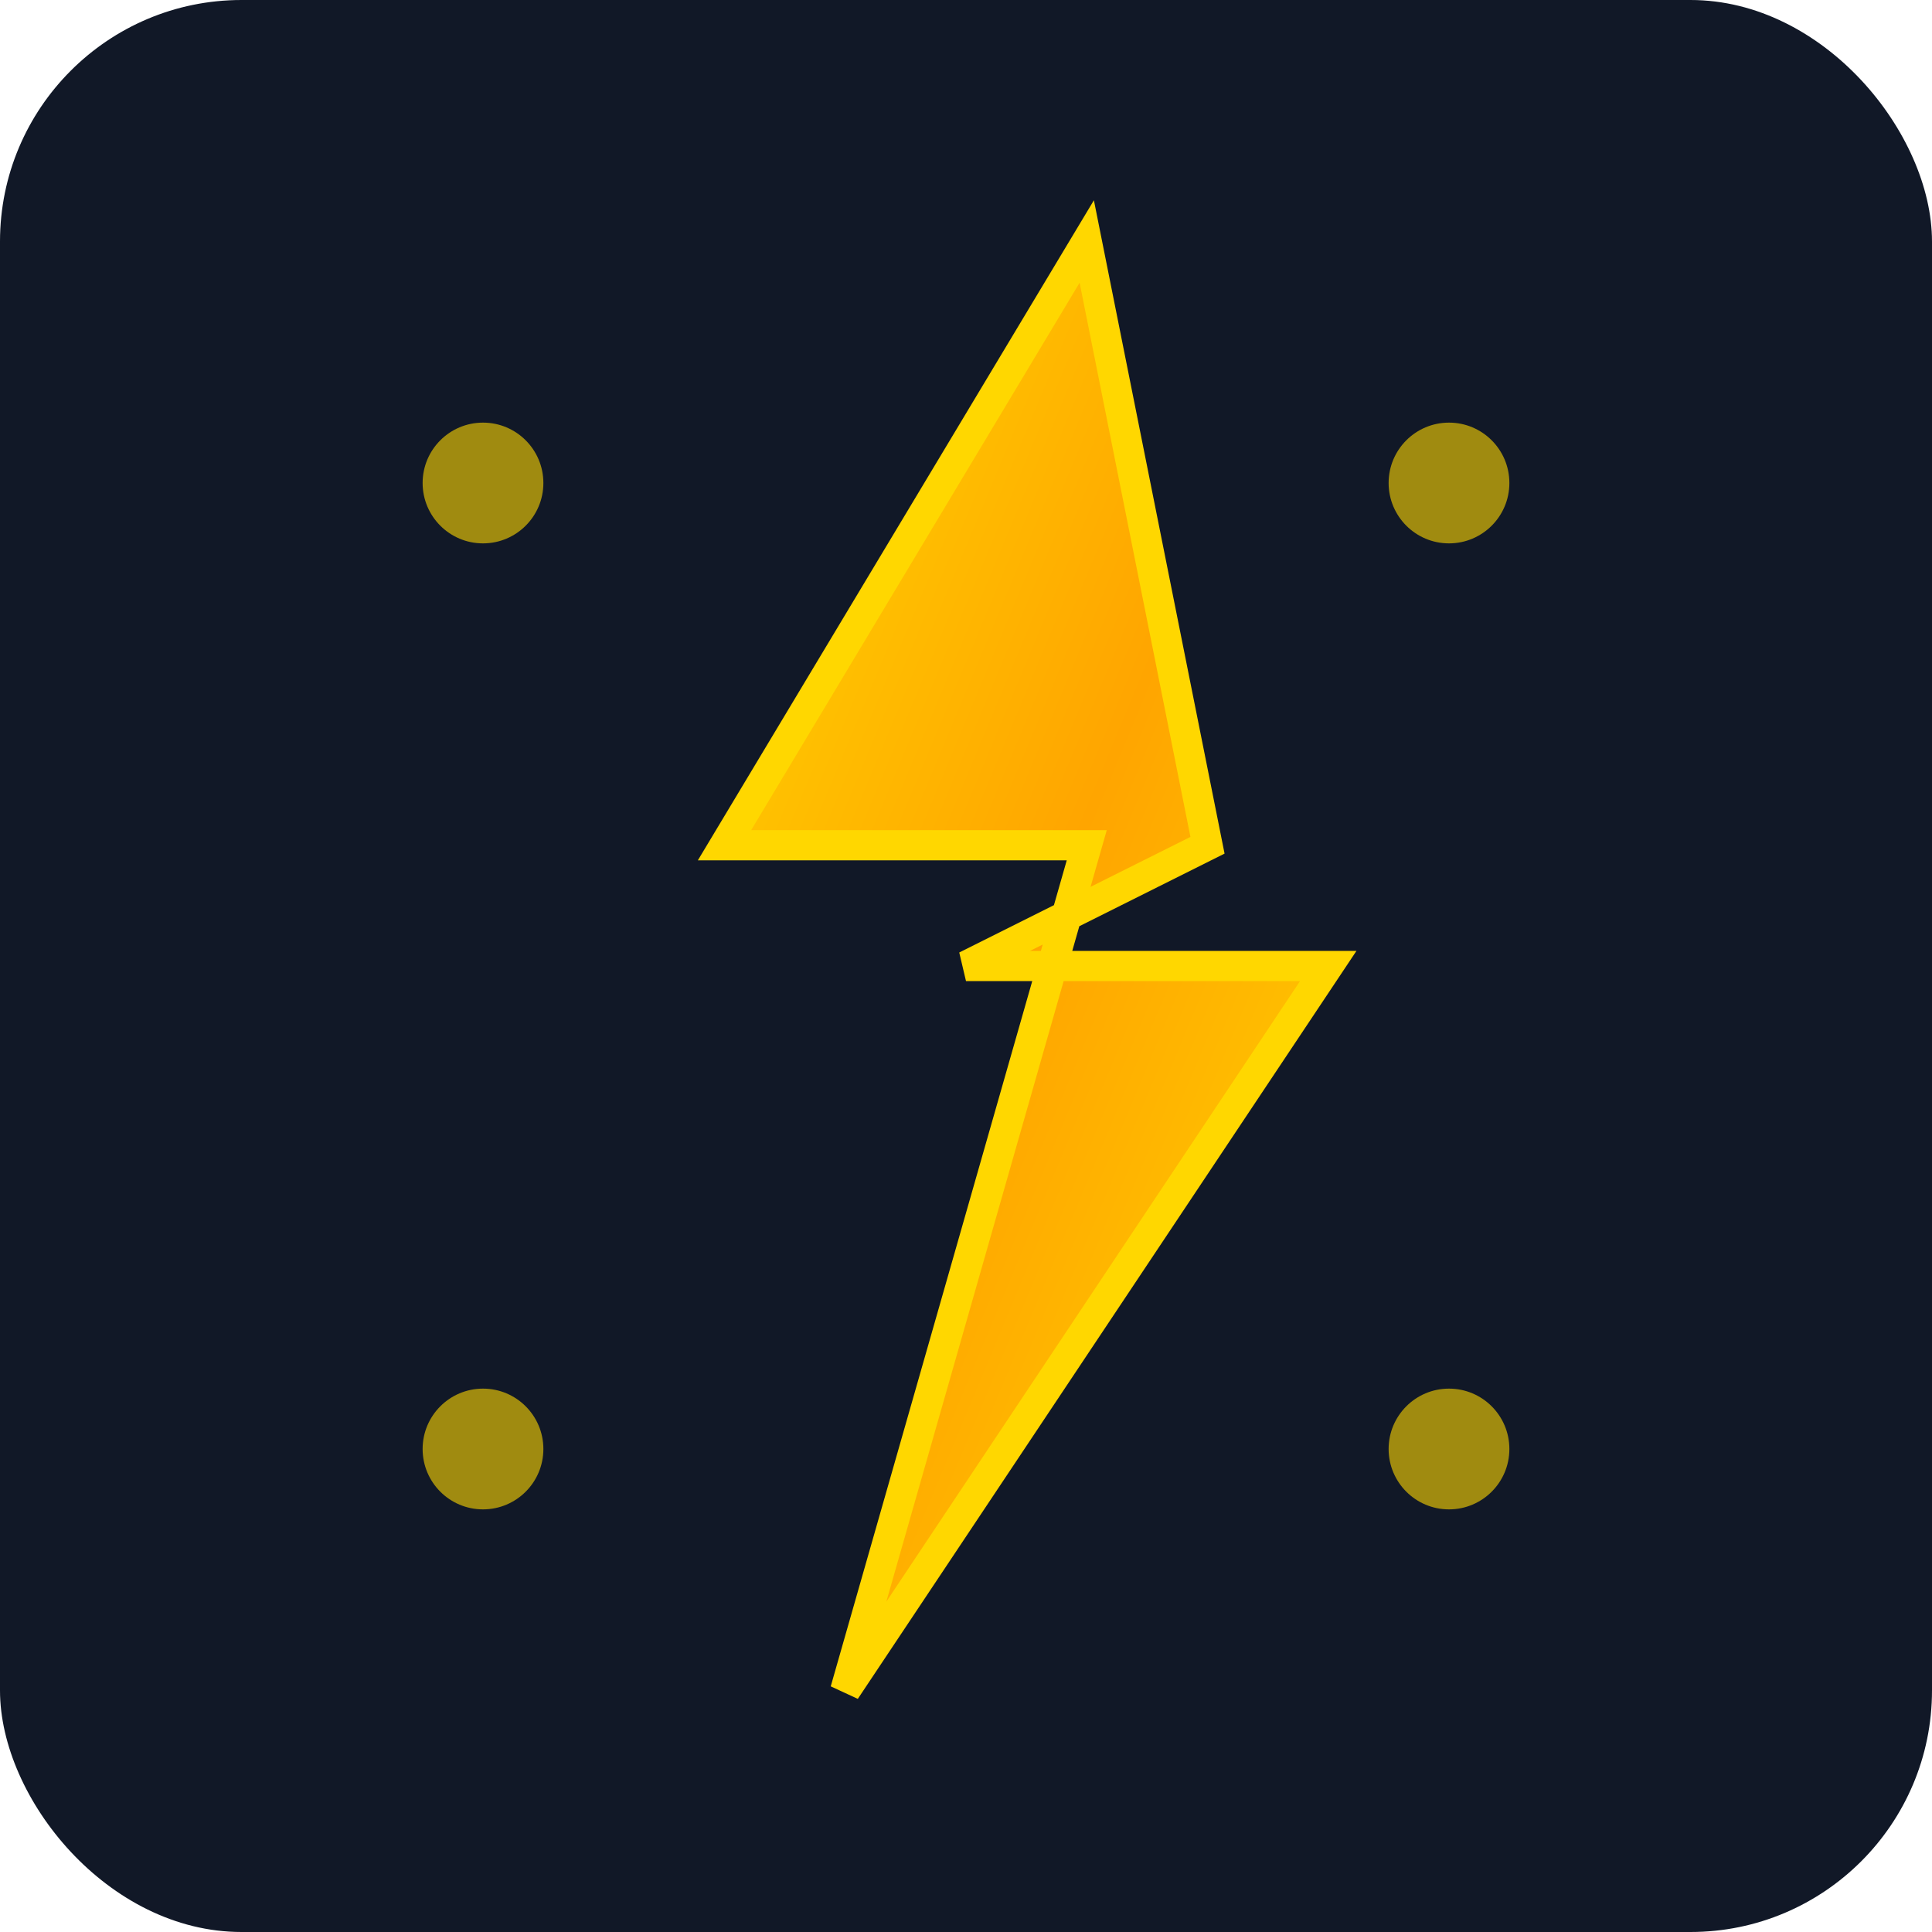
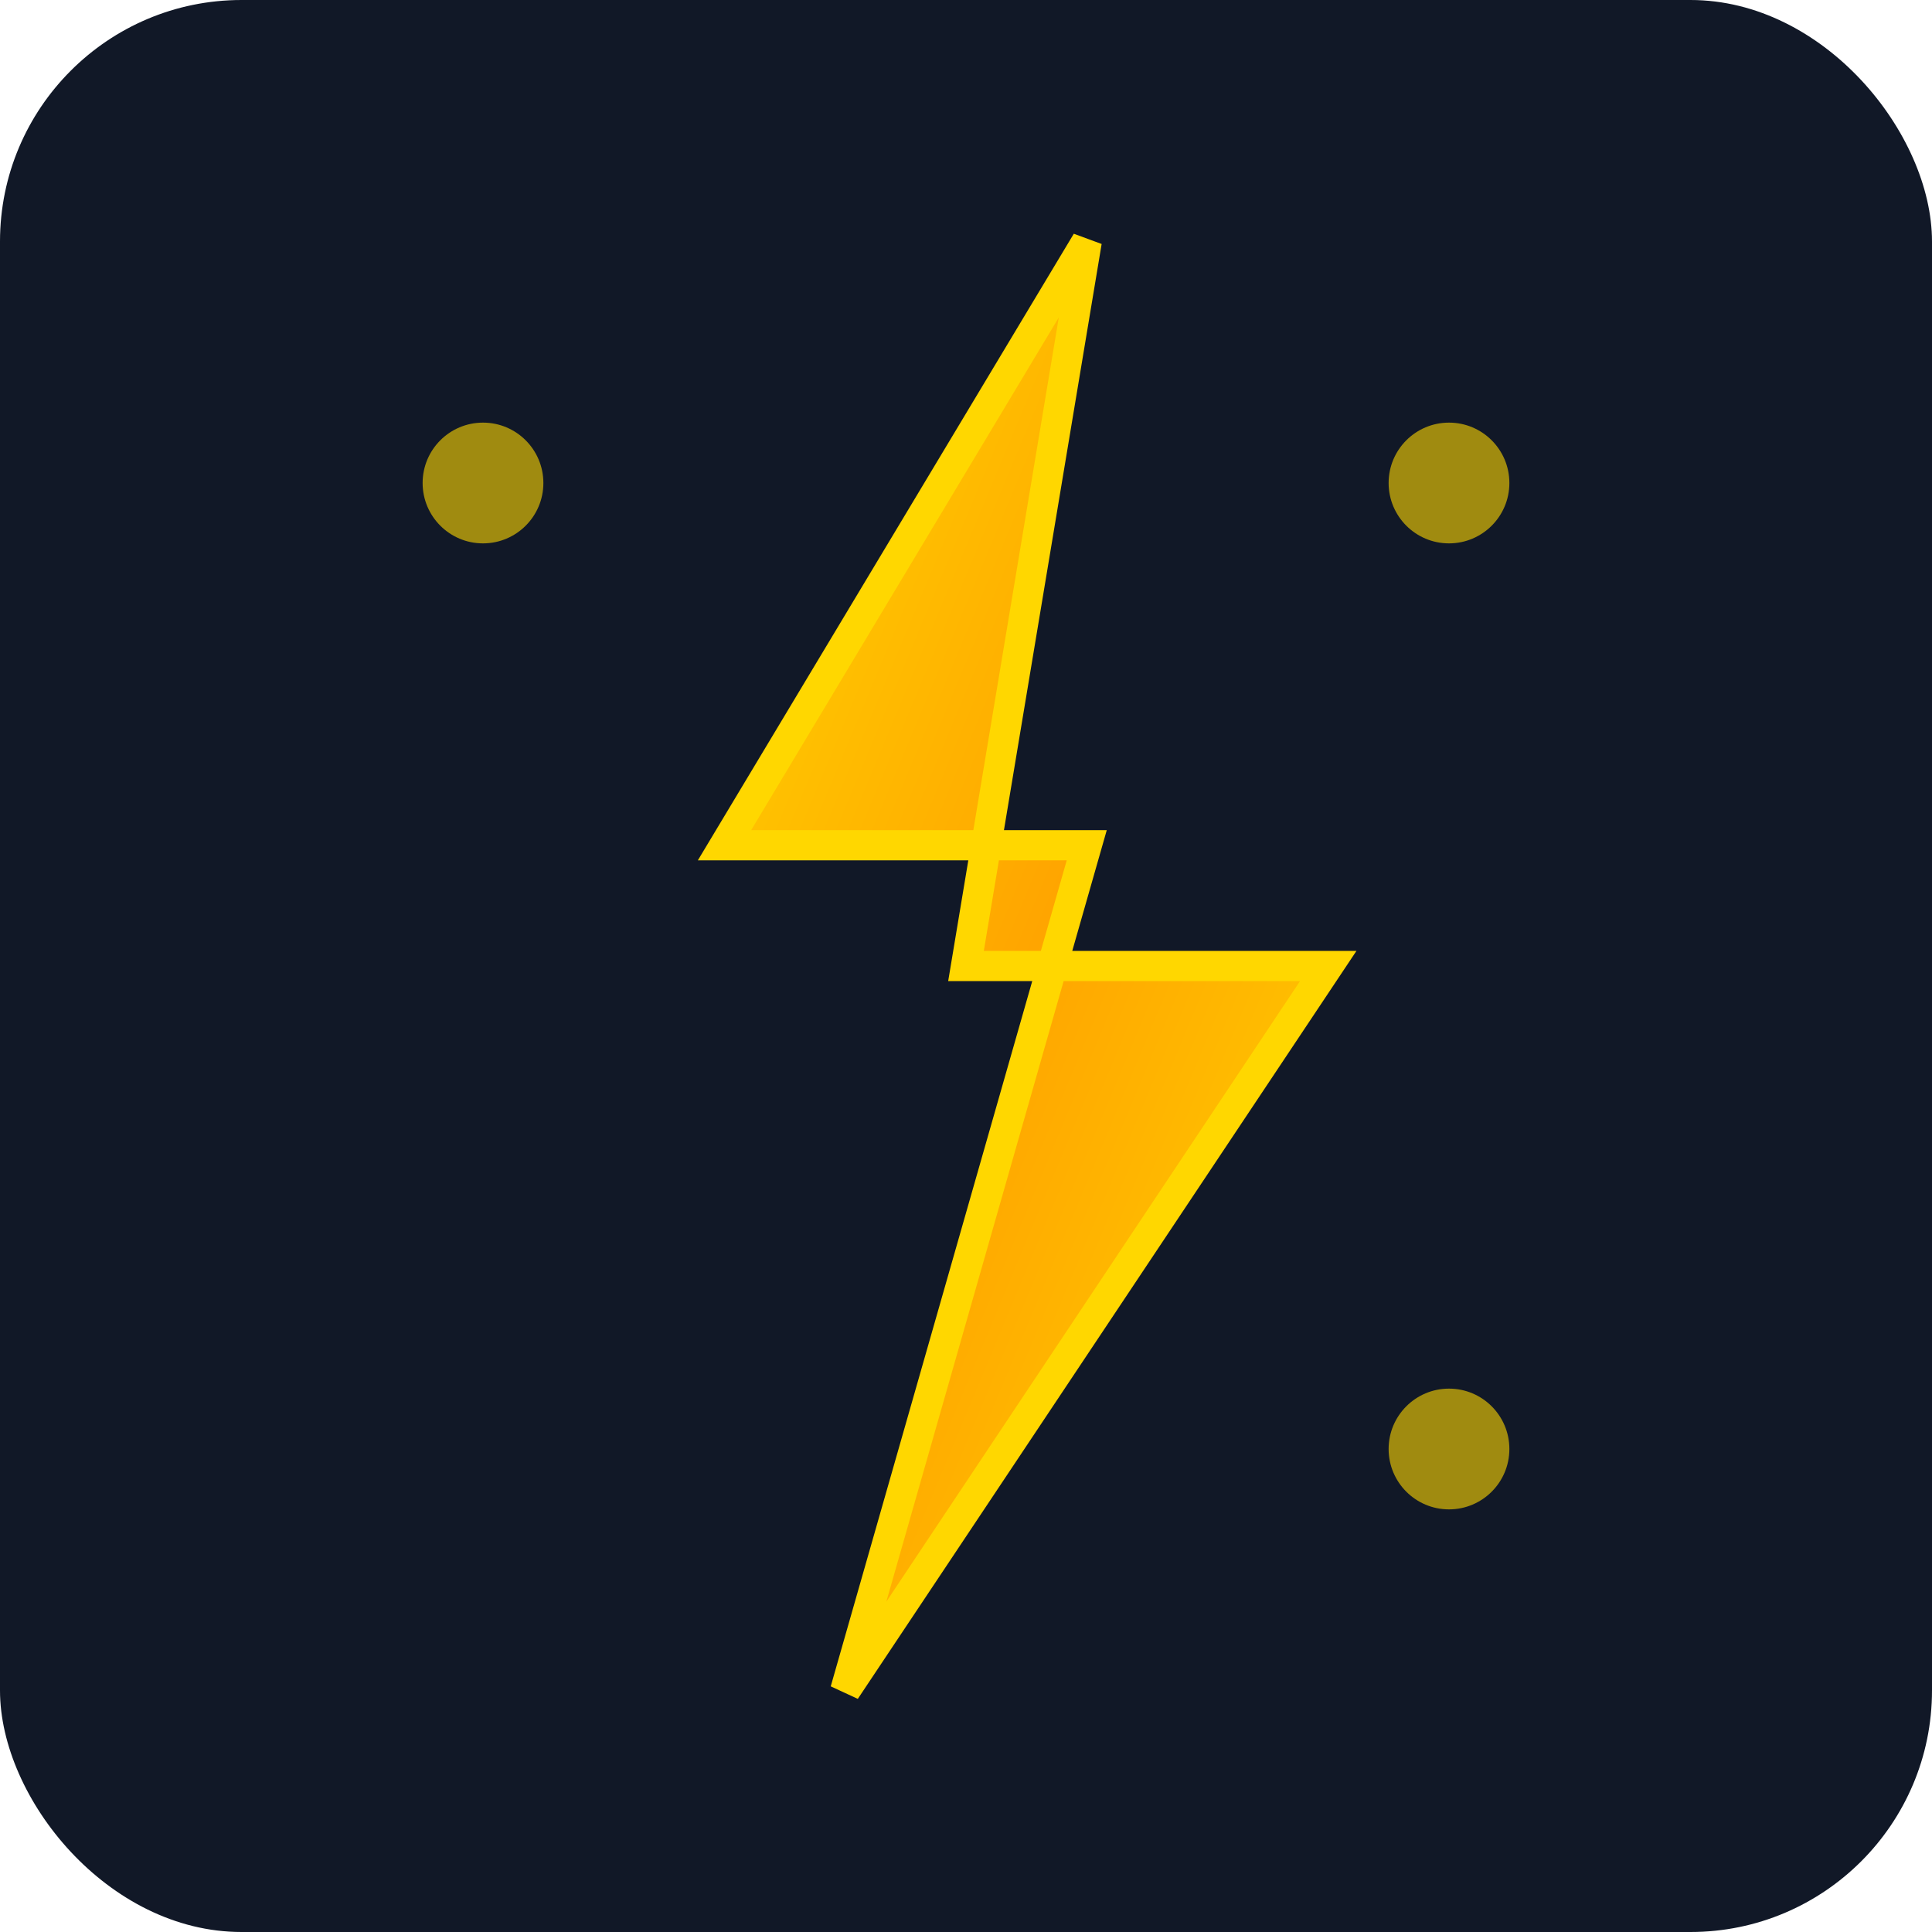
<svg xmlns="http://www.w3.org/2000/svg" viewBox="0 0 32 32" width="32" height="32">
  <defs>
    <linearGradient id="goldGradient" x1="0%" y1="0%" x2="100%" y2="100%">
      <stop offset="0%" style="stop-color:#FFD700;stop-opacity:1" />
      <stop offset="50%" style="stop-color:#FFA500;stop-opacity:1" />
      <stop offset="100%" style="stop-color:#FFD700;stop-opacity:1" />
    </linearGradient>
  </defs>
  <rect width="32" height="32" fill="#111827" rx="4" />
-   <path d="M18 4L12 14h6l-4 14 8-12h-6l4-2z" fill="url(#goldGradient)" stroke="#FFD700" stroke-width="0.5" />
+   <path d="M18 4L12 14h6l-4 14 8-12h-6z" fill="url(#goldGradient)" stroke="#FFD700" stroke-width="0.5" />
  <circle cx="8" cy="8" r="1" fill="#FFD700" opacity="0.6" />
  <circle cx="24" cy="8" r="1" fill="#FFD700" opacity="0.6" />
-   <circle cx="8" cy="24" r="1" fill="#FFD700" opacity="0.6" />
  <circle cx="24" cy="24" r="1" fill="#FFD700" opacity="0.6" />
</svg>